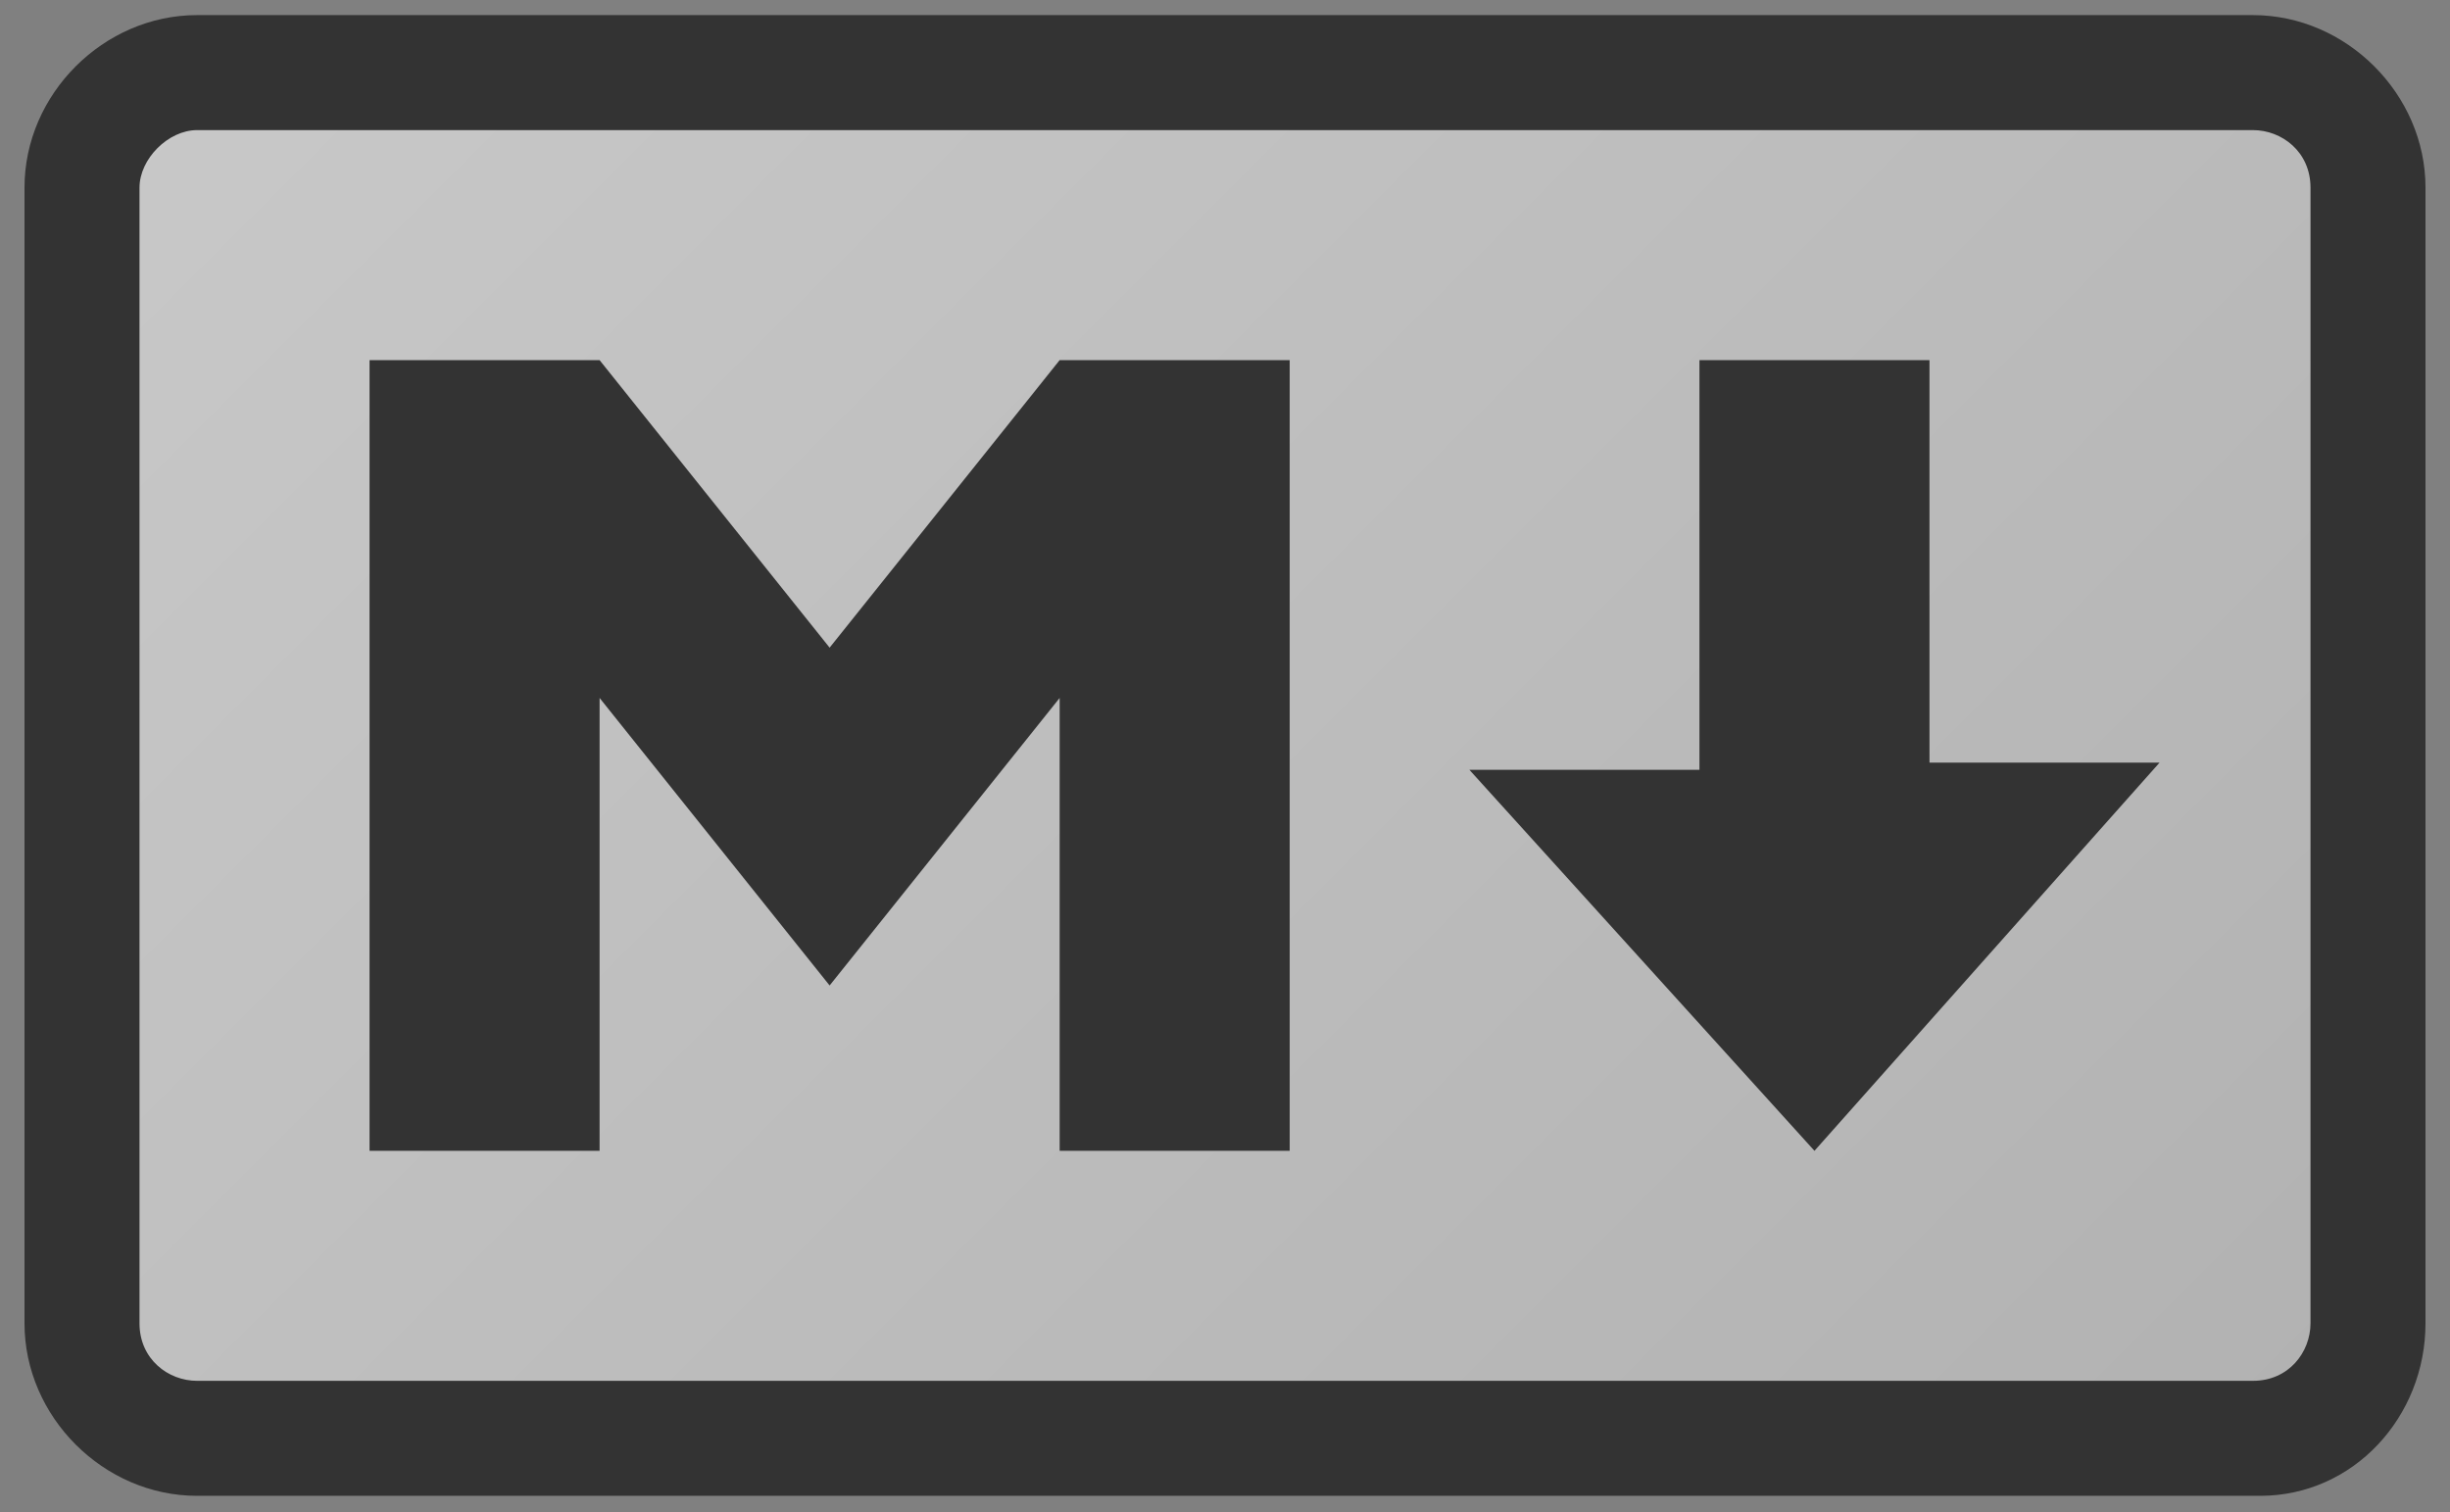
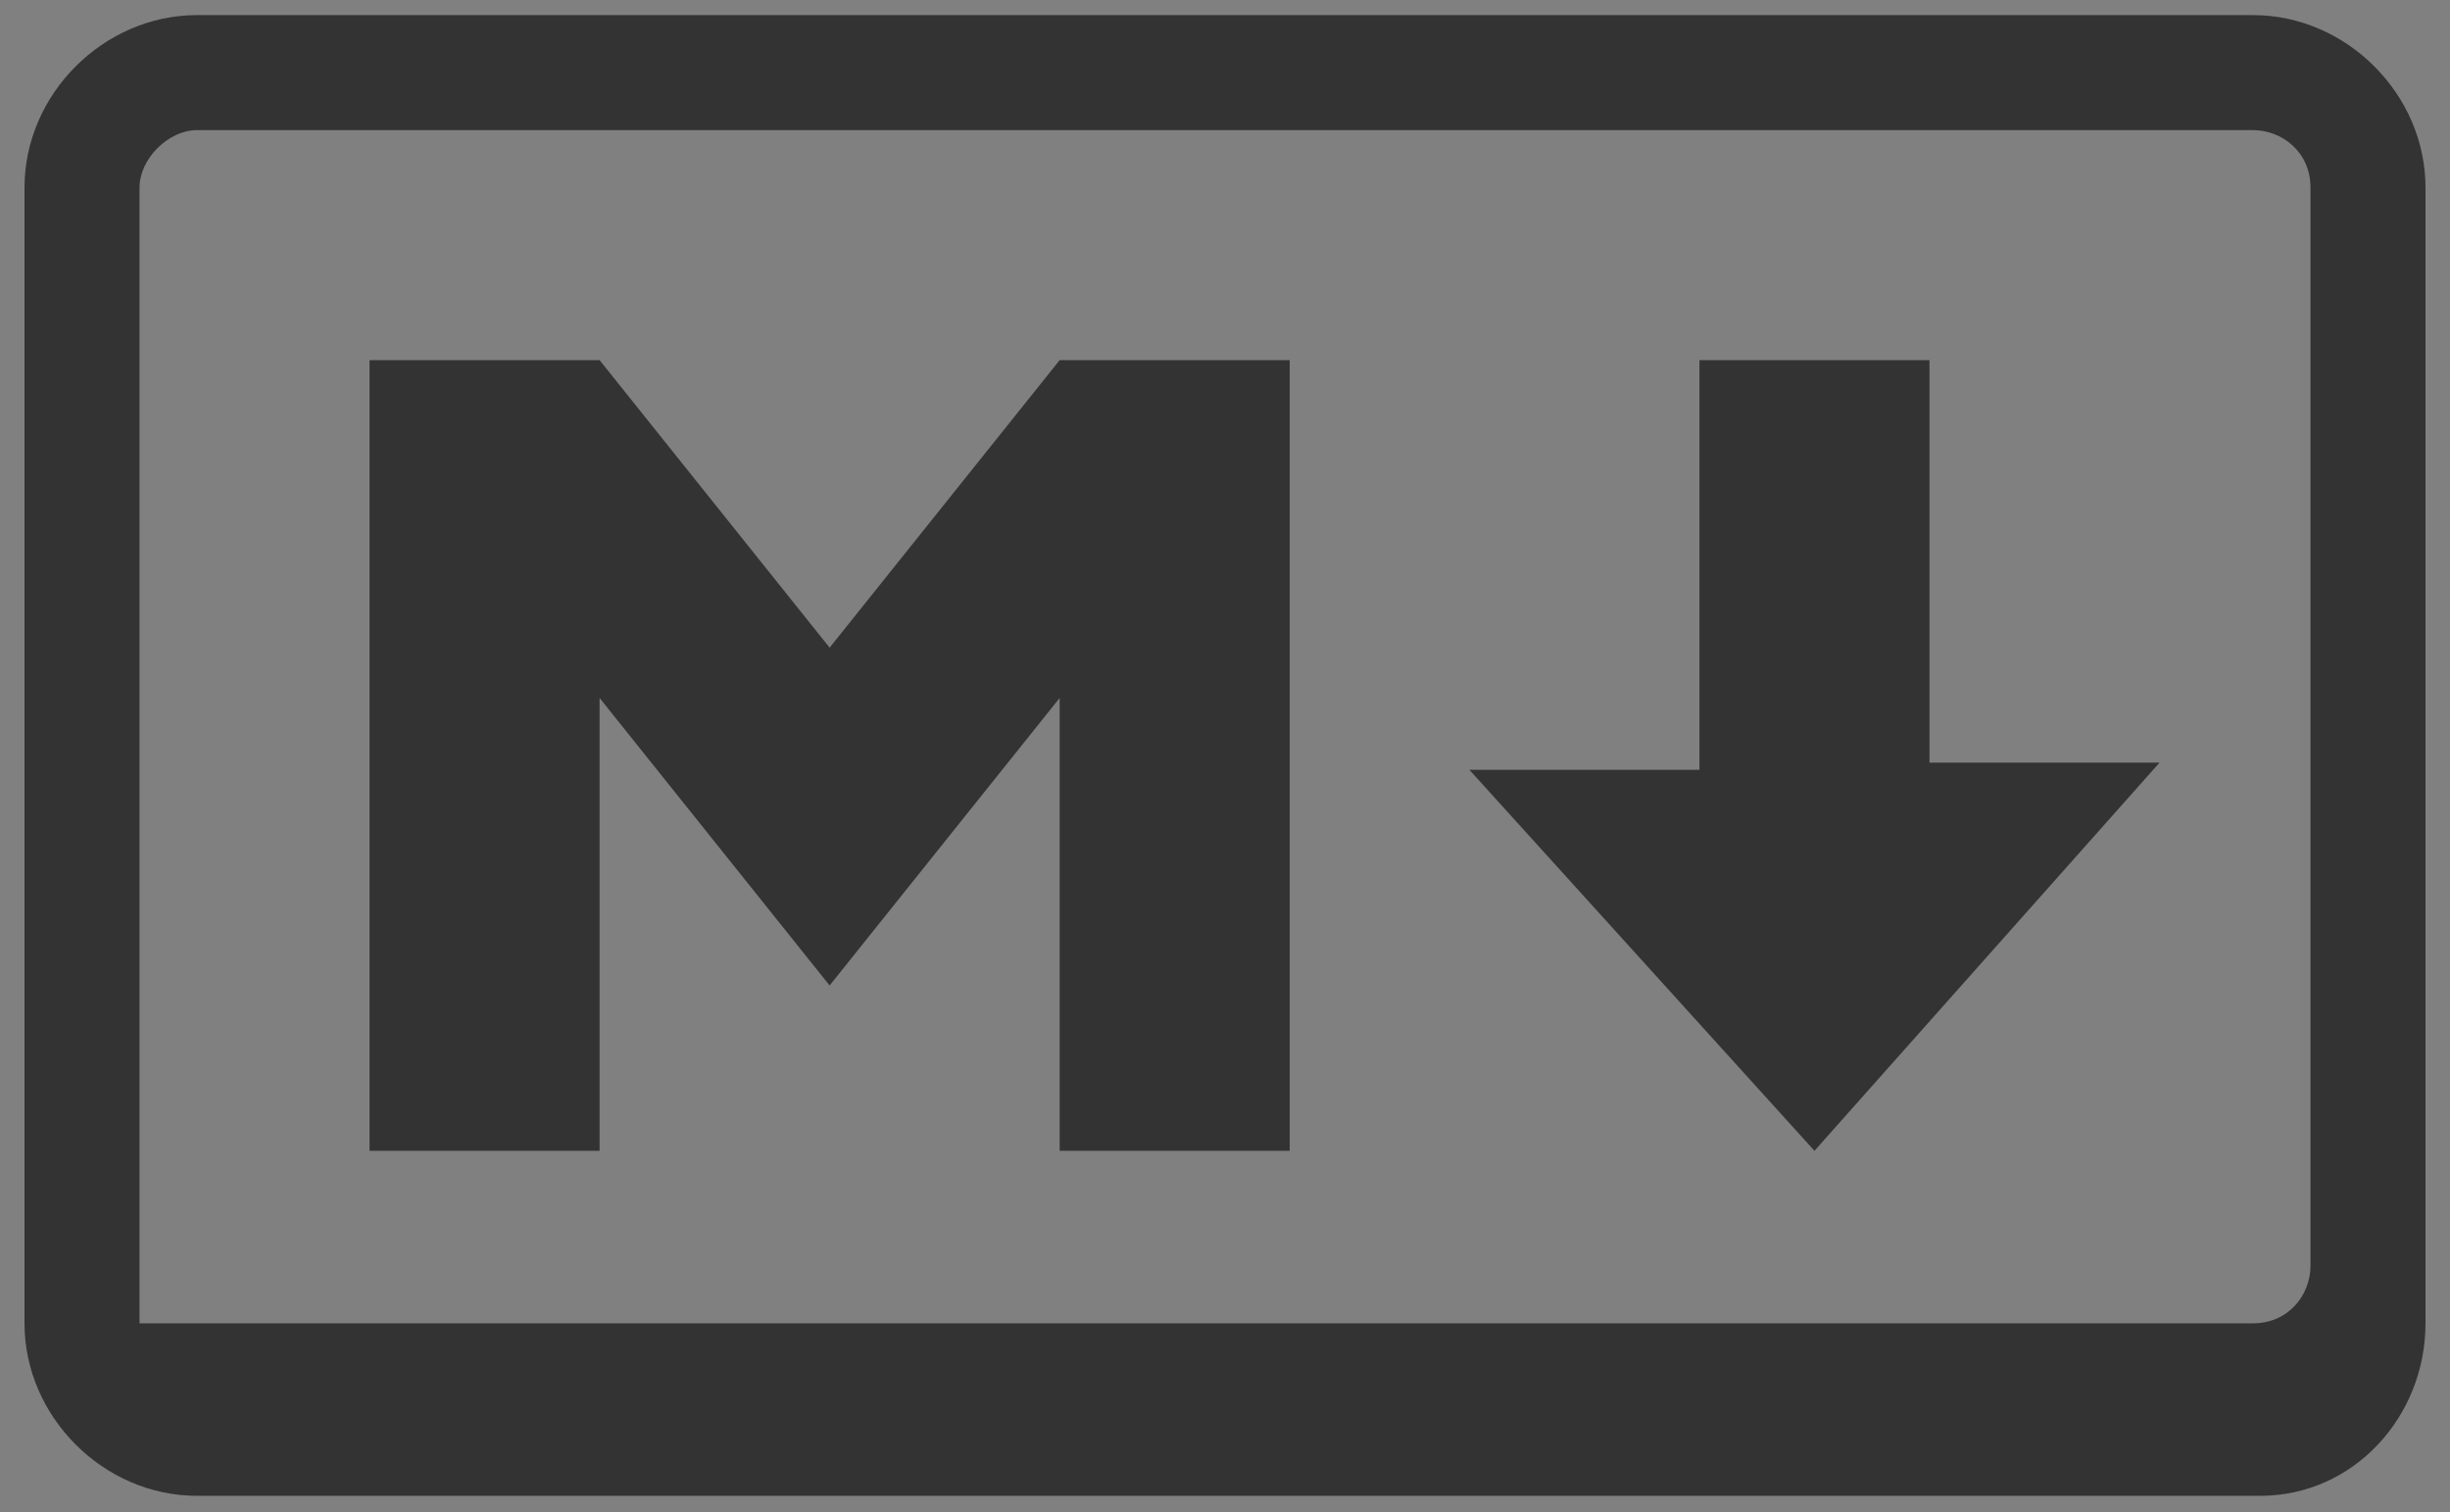
<svg xmlns="http://www.w3.org/2000/svg" width="2500" height="1543" viewBox="0 0 2500 1543">
  <rect x="0" y="0" width="2500" height="1543" fill="#808080" stroke="none" />
  <defs>
    <style>.cls-1{opacity:0.65;fill:url(#linear-gradient);}.cls-2{fill:#333;}</style>
    <linearGradient id="linear-gradient" x1="334.123" y1="-154.406" x2="2170.181" y2="1681.651" gradientUnits="userSpaceOnUse">
      <stop offset="0" stop-color="#efefef" />
      <stop offset="1" stop-color="#ccc" />
    </linearGradient>
  </defs>
  <g id="Layer_2" data-name="Layer 2">
-     <rect class="cls-1" x="97.673" y="82.044" width="2308.959" height="1363.156" />
-   </g>
+     </g>
  <g id="Layer_1" data-name="Layer 1">
-     <path class="cls-2" d="M2306.285,1526.495H201.046C105.687,1526.495,25,1445.817,25,1350.449V191.465C25,96.106,105.687,15.419,201.046,15.419H2298.954C2394.313,15.419,2475,96.106,2475,191.465V1350.449C2475,1445.808,2401.644,1526.495,2306.285,1526.495ZM201.046,132.78c-29.343,0-58.685,29.343-58.685,58.685V1350.449c0,36.673,29.343,58.685,58.685,58.685H2298.954c36.673,0,58.685-29.343,58.685-58.685V191.465c0-36.673-29.343-58.685-58.685-58.685ZM377.092,1174.403V367.511H611.823l234.731,293.426L1081.285,367.511h234.731V1174.403h-234.731V712.272L846.554,1005.698,611.823,712.272V1174.403H377.092Zm1474.402,0L1499.402,785.628h234.731V367.511h234.731V778.297h234.731l-352.092,396.106Z" />
+     <path class="cls-2" d="M2306.285,1526.495H201.046C105.687,1526.495,25,1445.817,25,1350.449V191.465C25,96.106,105.687,15.419,201.046,15.419H2298.954C2394.313,15.419,2475,96.106,2475,191.465V1350.449C2475,1445.808,2401.644,1526.495,2306.285,1526.495ZM201.046,132.78c-29.343,0-58.685,29.343-58.685,58.685V1350.449H2298.954c36.673,0,58.685-29.343,58.685-58.685V191.465c0-36.673-29.343-58.685-58.685-58.685ZM377.092,1174.403V367.511H611.823l234.731,293.426L1081.285,367.511h234.731V1174.403h-234.731V712.272L846.554,1005.698,611.823,712.272V1174.403H377.092Zm1474.402,0L1499.402,785.628h234.731V367.511h234.731V778.297h234.731l-352.092,396.106Z" />
  </g>
</svg>